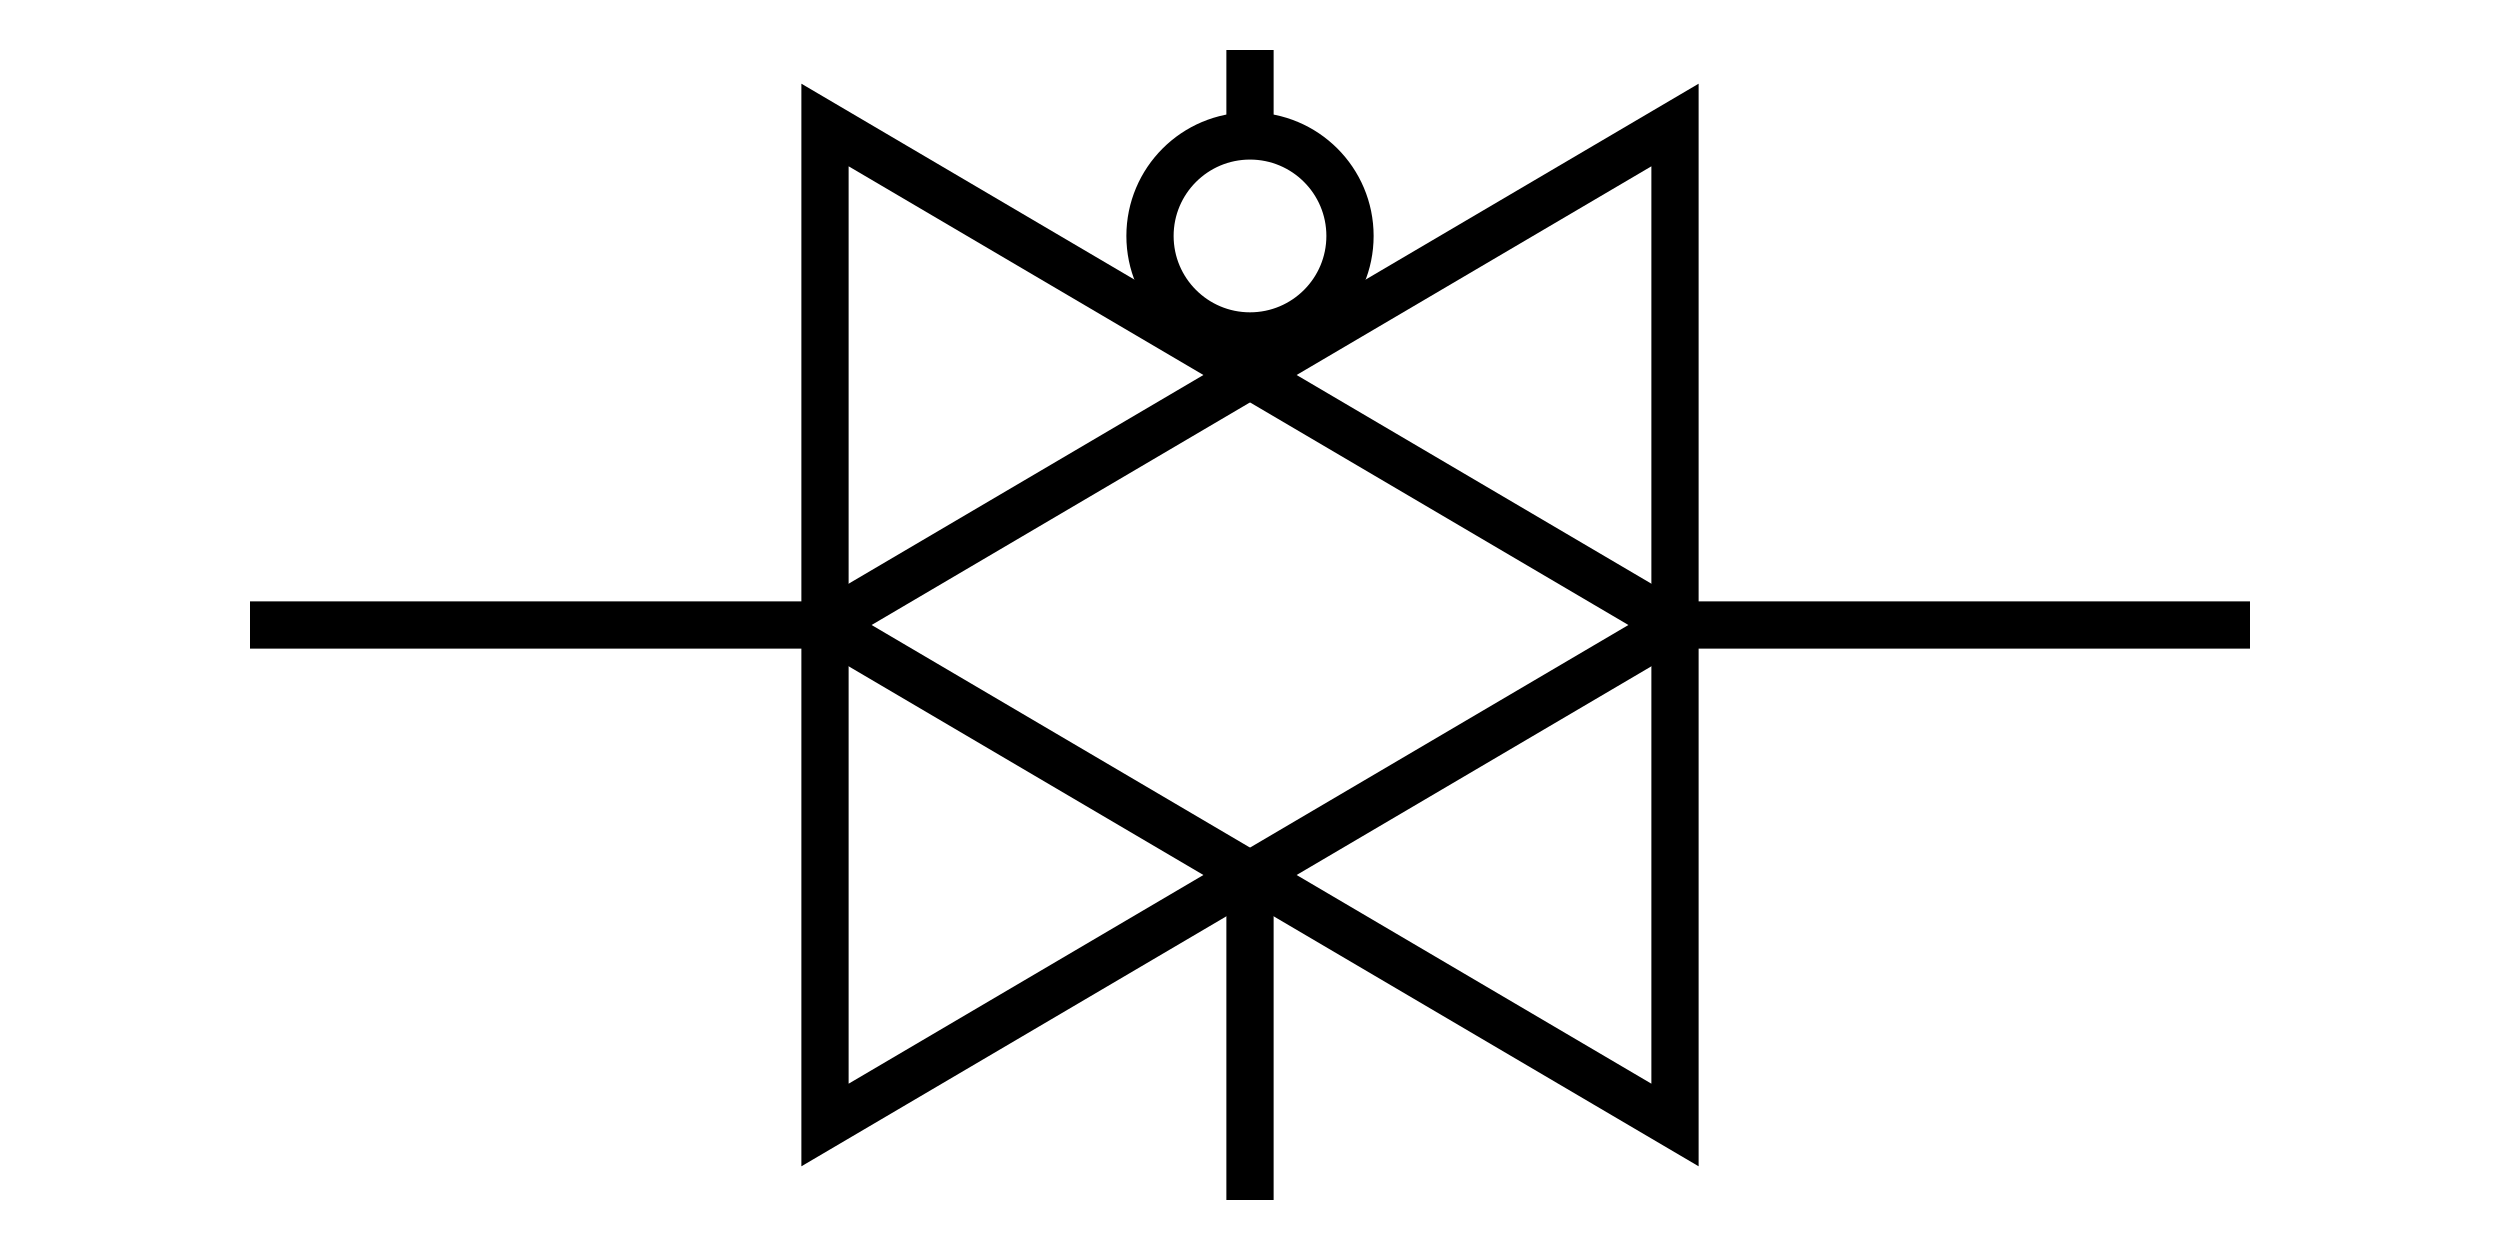
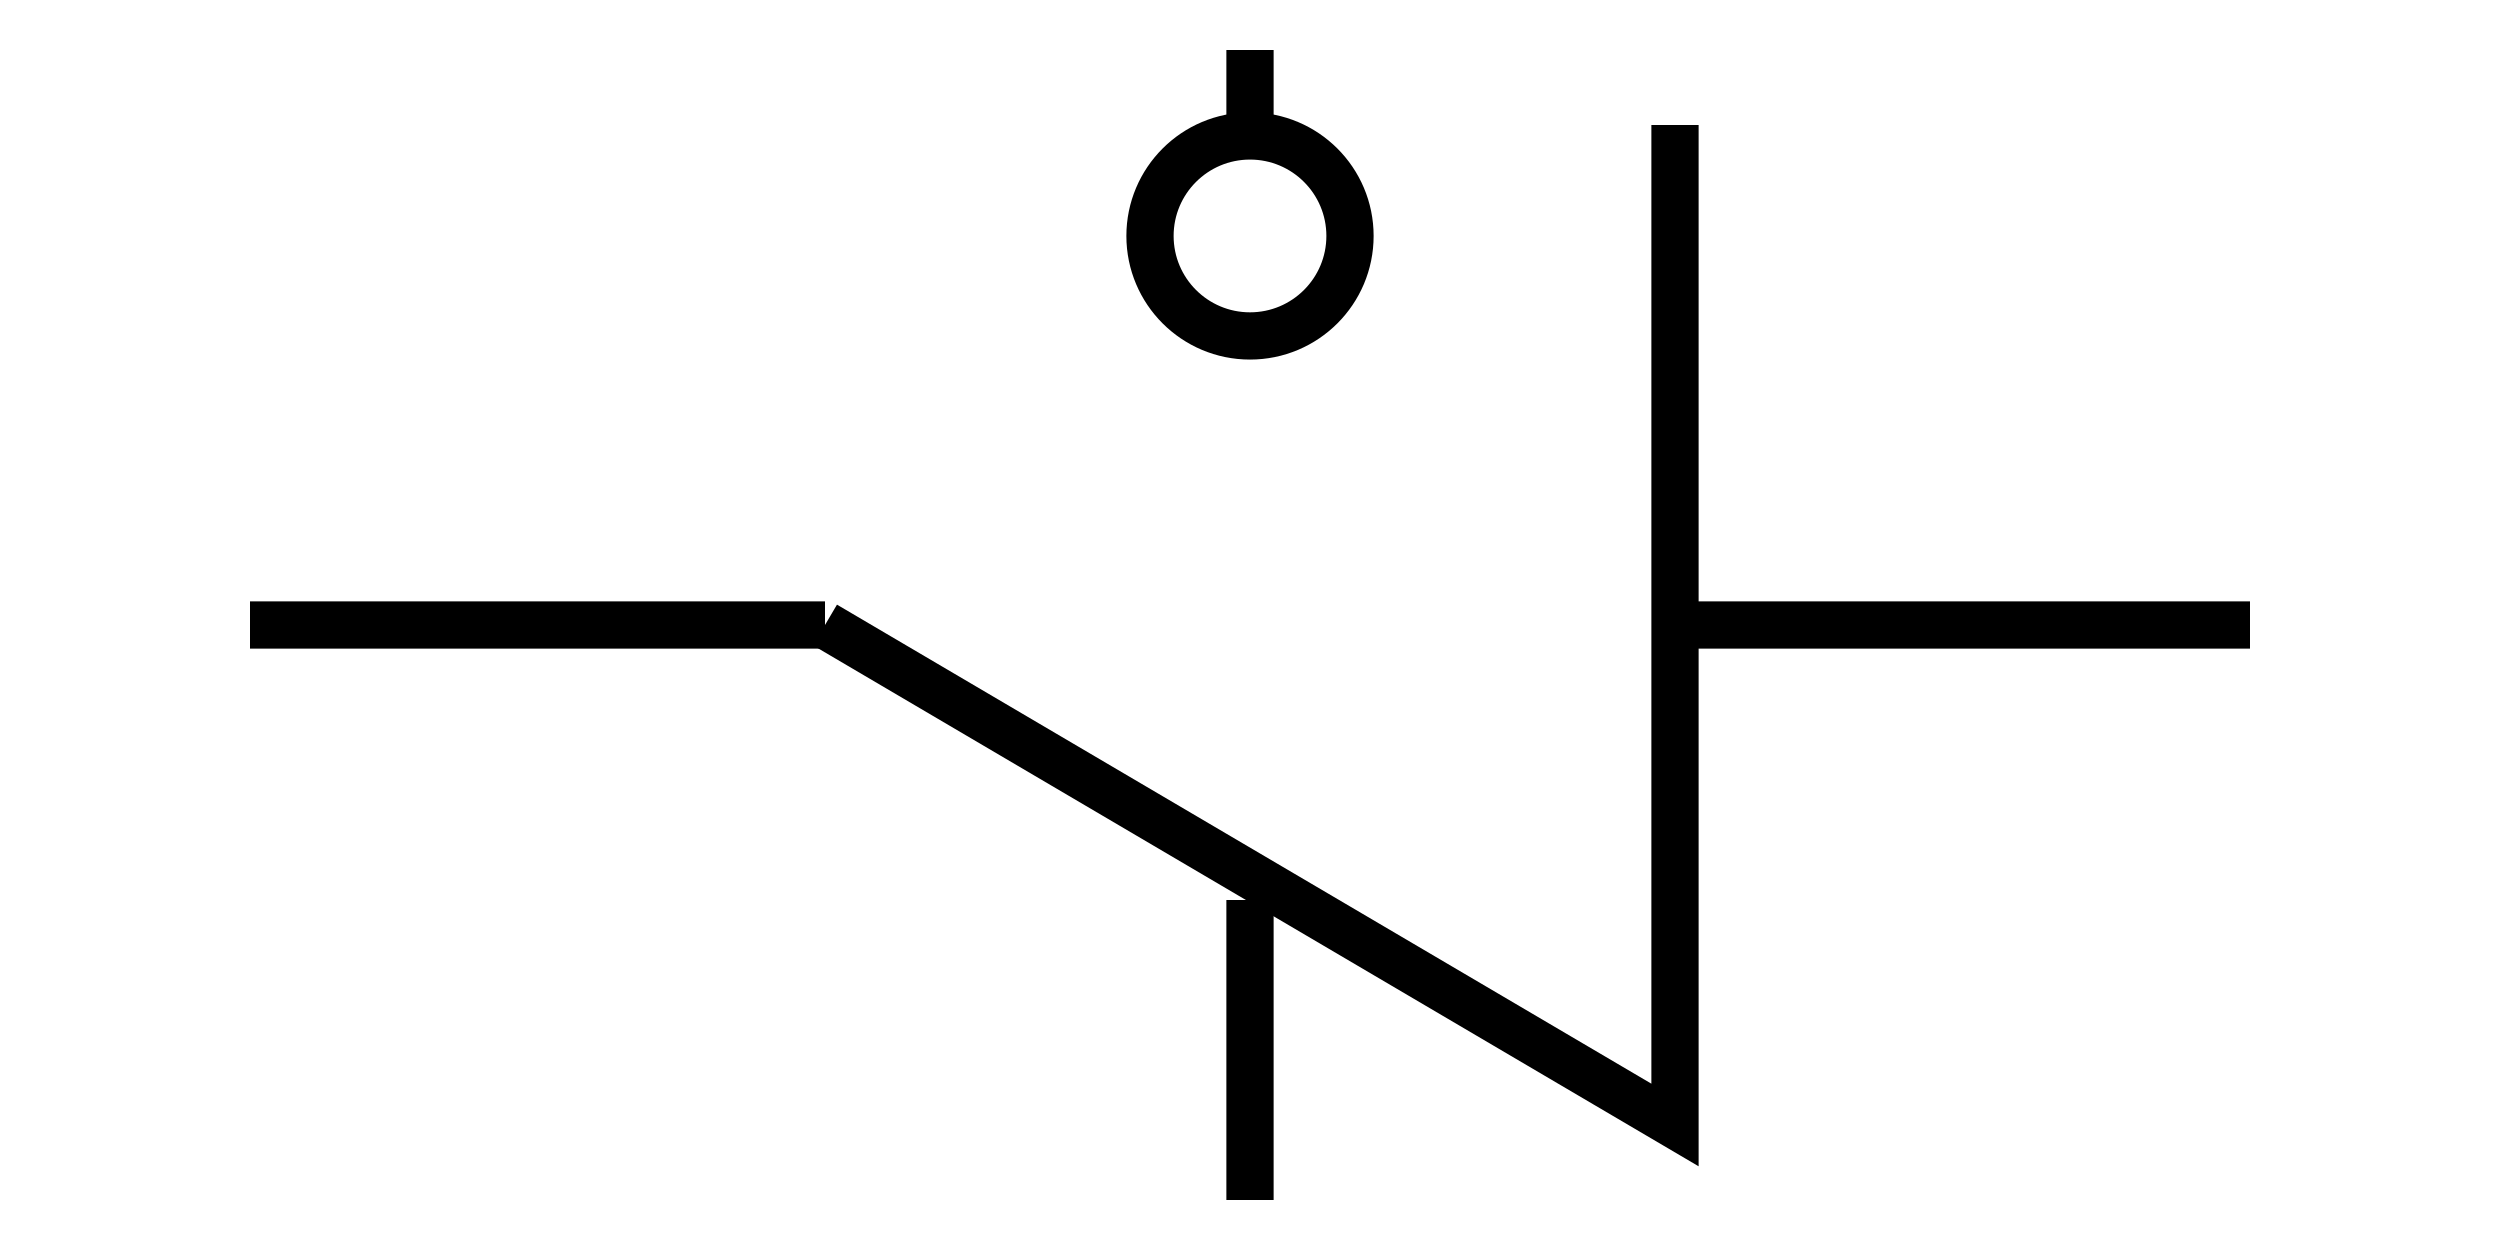
<svg xmlns="http://www.w3.org/2000/svg" xmlns:ns1="http://www.inkscape.org/namespaces/inkscape" xmlns:ns2="http://sodipodi.sourceforge.net/DTD/sodipodi-0.dtd" width="100" height="50" viewBox="0 0 100 50" version="1.1" id="svg8" ns1:version="1.0.1 (3bc2e813f5, 2020-09-07)" ns2:docname="topic_tristate.svg" ns1:export-filename="C:\Users\cnflr\bitmap.png" ns1:export-xdpi="96" ns1:export-ydpi="96">
  <defs id="defs2" />
  <ns2:namedview id="base" pagecolor="#ffffff" bordercolor="#666666" borderopacity="1.0" ns1:pageopacity="0.0" ns1:pageshadow="2" ns1:zoom="16" ns1:cx="49.06253" ns1:cy="34.549173" ns1:document-units="px" ns1:current-layer="text1081" ns1:document-rotation="0" showgrid="true" units="px" ns1:window-width="2363" ns1:window-height="1762" ns1:window-x="76" ns1:window-y="29" ns1:window-maximized="0" showguides="true" ns1:guide-bbox="true">
    <ns2:guide position="50,57" orientation="1,0" id="guide856" />
    <ns2:guide position="-2.312,25" orientation="0,-1" id="guide858" />
    <ns1:grid type="xygrid" id="grid844" />
  </ns2:namedview>
  <g ns1:label="Layer 1" ns1:groupmode="layer" id="layer1">
    <g aria-label="101010" id="text1081" style="font-style:normal;font-weight:normal;font-size:26.667px;line-height:1.25;font-family:sans-serif;fill:#000000;fill-opacity:1;stroke:none">
-       <path style="font-variation-settings:normal;opacity:1;vector-effect:none;fill:none;fill-opacity:1;stroke:#000000;stroke-width:1.89;stroke-linecap:butt;stroke-linejoin:miter;stroke-miterlimit:4;stroke-dasharray:none;stroke-dashoffset:0;stroke-opacity:1;stop-color:#000000;stop-opacity:1" d="M 33,5 V 45 L 67,25 Z" id="path848" ns2:nodetypes="cccc" />
-       <path style="font-variation-settings:normal;opacity:1;vector-effect:none;fill:none;fill-opacity:1;stroke:#000000;stroke-width:1.89;stroke-linecap:butt;stroke-linejoin:miter;stroke-miterlimit:4;stroke-dasharray:none;stroke-dashoffset:0;stroke-opacity:1;stop-color:#000000;stop-opacity:1" d="M 67,5 V 45 L 33,25 Z" id="path852" ns2:nodetypes="cccc" />
+       <path style="font-variation-settings:normal;opacity:1;vector-effect:none;fill:none;fill-opacity:1;stroke:#000000;stroke-width:1.89;stroke-linecap:butt;stroke-linejoin:miter;stroke-miterlimit:4;stroke-dasharray:none;stroke-dashoffset:0;stroke-opacity:1;stop-color:#000000;stop-opacity:1" d="M 67,5 V 45 L 33,25 " id="path852" ns2:nodetypes="cccc" />
      <path style="font-variation-settings:normal;opacity:1;vector-effect:none;fill:none;fill-opacity:1;stroke:#000000;stroke-width:1.89;stroke-linecap:butt;stroke-linejoin:miter;stroke-miterlimit:4;stroke-dasharray:none;stroke-dashoffset:0;stroke-opacity:1;stop-color:#000000;stop-opacity:1" d="M 67,25 H 90" id="path856" />
      <path style="font-variation-settings:normal;opacity:1;vector-effect:none;fill:none;fill-opacity:1;stroke:#000000;stroke-width:1.89;stroke-linecap:butt;stroke-linejoin:miter;stroke-miterlimit:4;stroke-dasharray:none;stroke-dashoffset:0;stroke-opacity:1;stop-color:#000000;stop-opacity:1" d="M 33,25 H 10" id="path858" />
      <circle style="fill:none;fill-opacity:1;stroke:#000000;stroke-width:1.89;stroke-linecap:round;stroke-opacity:1" id="path864" cy="9.438" cx="50" r="4" />
      <path style="font-variation-settings:normal;opacity:1;vector-effect:none;fill:none;fill-opacity:1;stroke:#000000;stroke-width:1.89;stroke-linecap:butt;stroke-linejoin:miter;stroke-miterlimit:4;stroke-dasharray:none;stroke-dashoffset:0;stroke-opacity:1;stop-color:#000000;stop-opacity:1" d="M 50,36 V 48" id="path866" ns2:nodetypes="cc" />
      <path style="font-variation-settings:normal;opacity:1;vector-effect:none;fill:none;fill-opacity:1;stroke:#000000;stroke-width:1.89;stroke-linecap:butt;stroke-linejoin:miter;stroke-miterlimit:4;stroke-dasharray:none;stroke-dashoffset:0;stroke-opacity:1;stop-color:#000000;stop-opacity:1" d="M 50,5 V 2" id="path868" />
    </g>
  </g>
</svg>